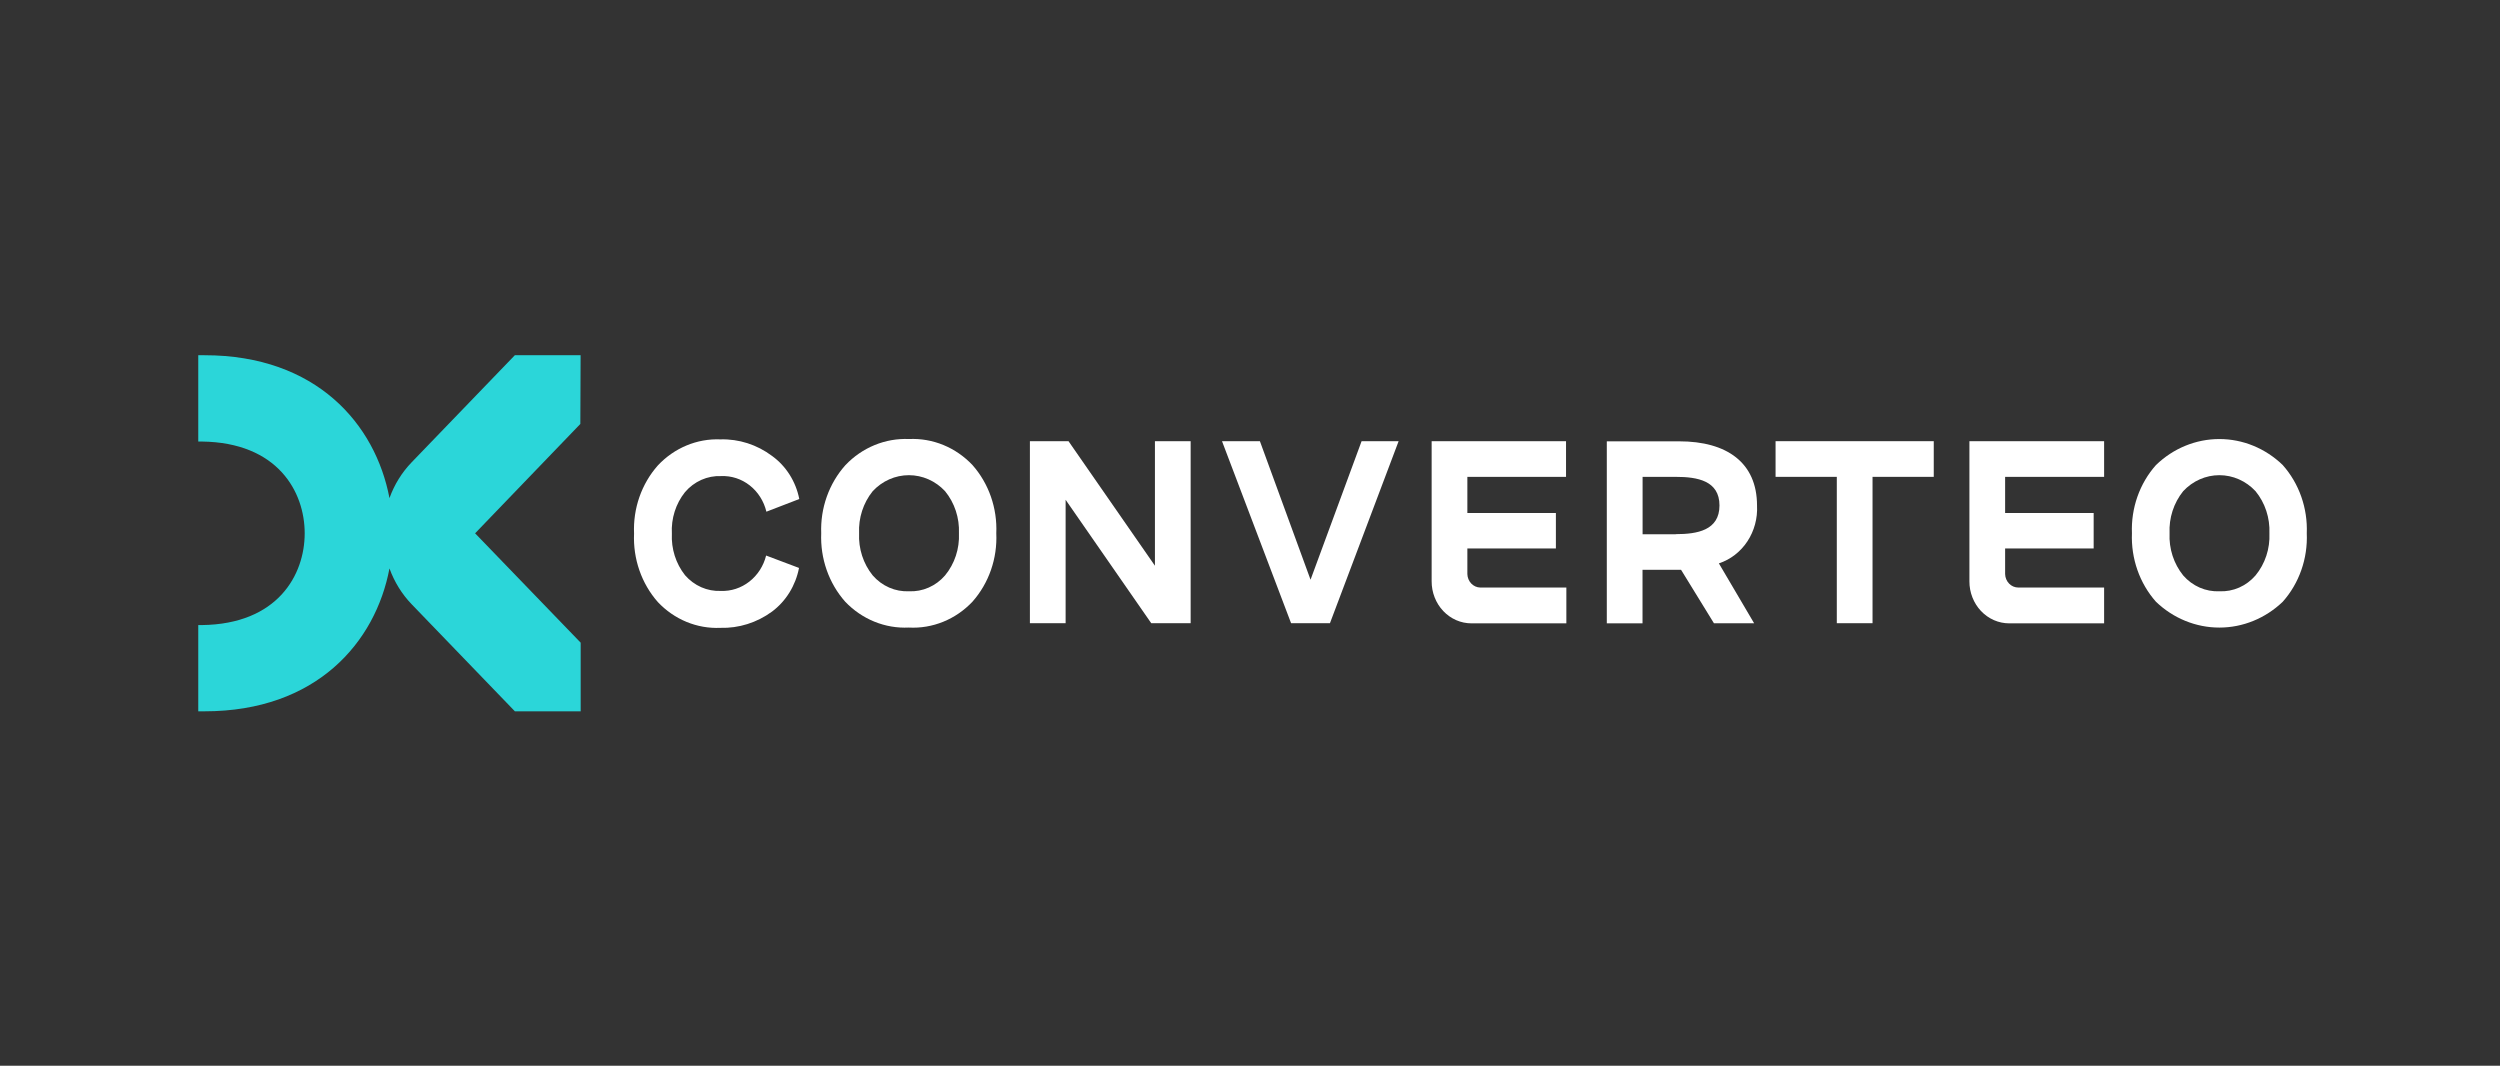
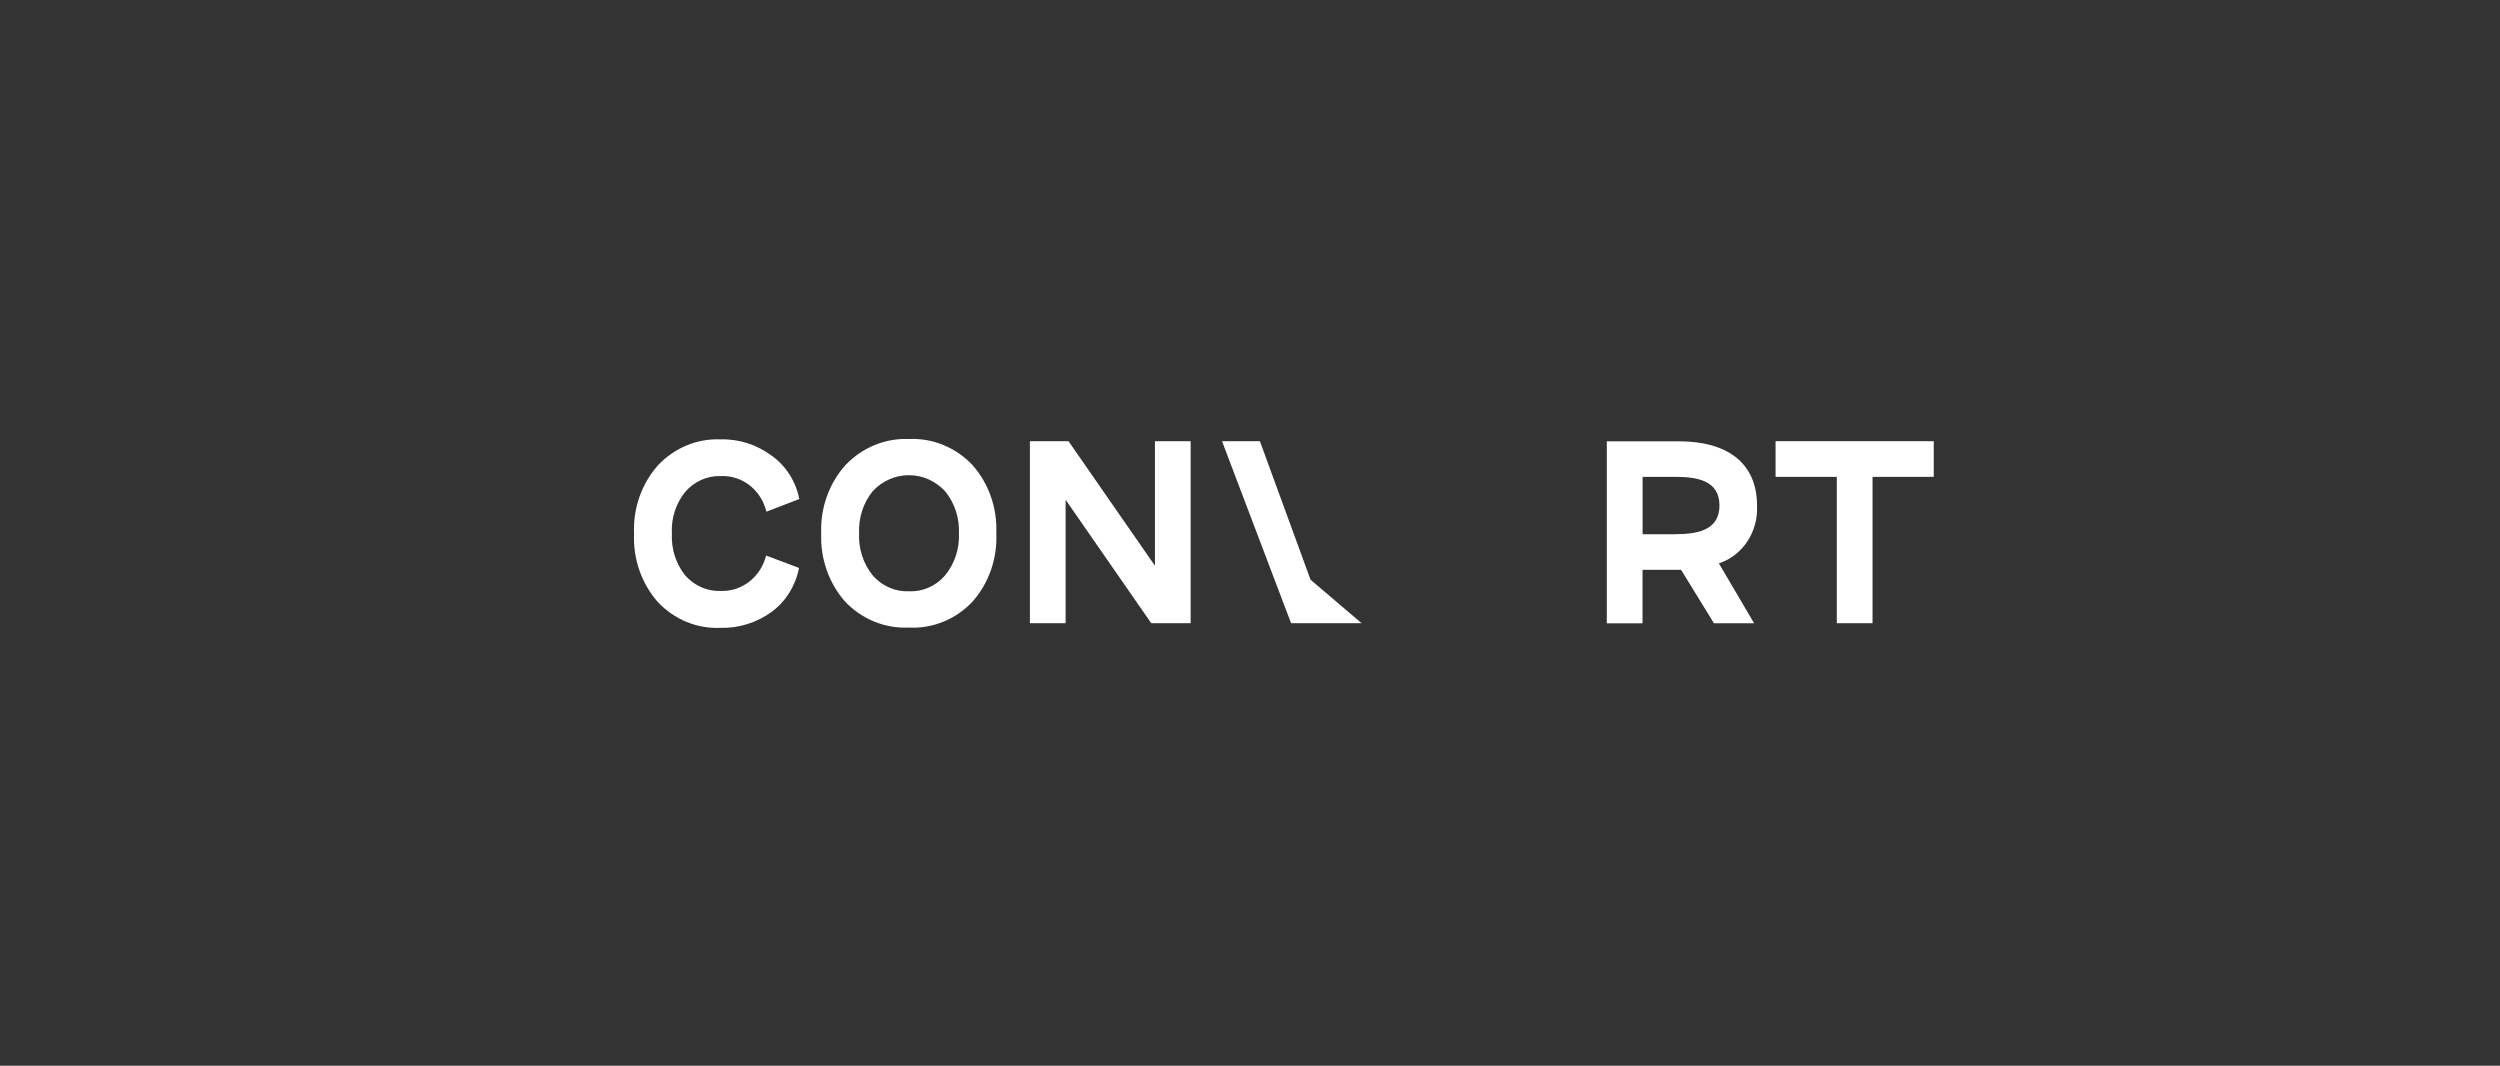
<svg xmlns="http://www.w3.org/2000/svg" fill="none" height="107" viewBox="0 0 251 107" width="251">
  <rect x="0" y="0" width="251" height="107" fill="#333333" stroke="none" />
  <path d="M115.955 56.799L107.278 44.295H103.402V62.57H106.988V50.178L115.585 62.57H119.541V44.295H115.955V56.799Z" fill="white" />
-   <path d="M131.579 58.203L126.494 44.295H122.69L129.625 62.57H133.527L140.422 44.295H136.704L131.579 58.203Z" fill="white" />
-   <path d="M197.729 44.295V58.363C197.727 58.917 197.829 59.465 198.029 59.977C198.229 60.489 198.523 60.955 198.894 61.347C199.266 61.739 199.707 62.05 200.192 62.263C200.678 62.475 201.198 62.584 201.724 62.584H211.253V58.989H202.635C202.29 58.989 201.96 58.847 201.713 58.594C201.467 58.341 201.323 57.996 201.314 57.633V55.067H210.203V51.507H201.314V47.876H211.253V44.295H197.729Z" fill="white" />
-   <path d="M143.737 44.295V58.363C143.735 58.917 143.837 59.465 144.038 59.977C144.237 60.489 144.532 60.955 144.903 61.347C145.274 61.739 145.715 62.05 146.2 62.263C146.686 62.475 147.206 62.584 147.733 62.584H157.262V58.989H148.61C148.272 58.98 147.949 58.835 147.709 58.582C147.47 58.33 147.332 57.99 147.323 57.633V55.067H156.212V51.507H147.323V47.876H157.229V44.295H143.737Z" fill="white" />
+   <path d="M131.579 58.203L126.494 44.295H122.69L129.625 62.57H133.527H136.704L131.579 58.203Z" fill="white" />
  <path d="M178.267 44.295V47.876H184.415V62.57H188.002V47.876H194.149V44.295H178.267Z" fill="white" />
  <path d="M176.406 50.763C176.406 46.451 173.382 44.309 168.588 44.309H161.323V62.585H164.909V57.209H168.779L172.081 62.578H176.116L172.576 56.563C173.737 56.182 174.743 55.406 175.436 54.355C176.13 53.305 176.472 52.041 176.406 50.763ZM168.251 53.642H164.916V47.877H168.251C170.404 47.877 172.635 48.252 172.635 50.749C172.635 53.246 170.404 53.628 168.251 53.628V53.642Z" fill="white" />
  <path d="M72.396 47.8C73.429 47.754 74.445 48.084 75.274 48.735C76.103 49.386 76.693 50.318 76.946 51.374L80.248 50.101C79.901 48.342 78.921 46.792 77.514 45.776C76.002 44.641 74.179 44.057 72.323 44.114C71.161 44.067 70.002 44.276 68.921 44.728C67.839 45.179 66.859 45.863 66.043 46.736C65.233 47.651 64.605 48.729 64.195 49.904C63.786 51.079 63.604 52.328 63.659 53.578C63.604 54.832 63.786 56.084 64.196 57.263C64.605 58.441 65.233 59.522 66.043 60.442C66.861 61.311 67.842 61.99 68.923 62.437C70.005 62.883 71.163 63.088 72.323 63.036C74.175 63.089 75.994 62.516 77.514 61.402C78.912 60.357 79.88 58.79 80.221 57.021L76.919 55.776C76.656 56.824 76.063 57.747 75.236 58.392C74.409 59.038 73.398 59.369 72.37 59.329C71.698 59.357 71.028 59.23 70.408 58.958C69.787 58.685 69.231 58.273 68.777 57.751C67.854 56.585 67.382 55.095 67.456 53.578C67.373 52.061 67.846 50.568 68.777 49.406C69.231 48.875 69.791 48.456 70.416 48.178C71.042 47.9 71.718 47.771 72.396 47.8Z" fill="white" />
  <path d="M91.265 44.078C90.088 44.027 88.914 44.233 87.816 44.683C86.718 45.133 85.721 45.817 84.886 46.693C84.067 47.606 83.43 48.683 83.011 49.859C82.593 51.035 82.402 52.288 82.45 53.543C82.399 54.799 82.586 56.053 82.999 57.233C83.413 58.413 84.046 59.494 84.86 60.413C85.695 61.288 86.693 61.969 87.791 62.416C88.889 62.862 90.063 63.064 91.239 63.007C92.419 63.072 93.599 62.873 94.701 62.425C95.804 61.977 96.805 61.289 97.638 60.407C98.451 59.488 99.082 58.408 99.492 57.229C99.903 56.05 100.085 54.797 100.028 53.543C100.082 52.291 99.898 51.041 99.488 49.865C99.077 48.688 98.448 47.61 97.638 46.693C96.807 45.814 95.811 45.127 94.714 44.677C93.617 44.227 92.442 44.023 91.265 44.078ZM94.884 57.771C94.429 58.3 93.868 58.716 93.243 58.991C92.618 59.267 91.942 59.394 91.265 59.364C90.584 59.395 89.905 59.269 89.275 58.993C88.645 58.718 88.08 58.301 87.62 57.771C86.671 56.596 86.182 55.084 86.253 53.543C86.182 52.002 86.671 50.49 87.62 49.315C88.094 48.806 88.659 48.402 89.282 48.126C89.906 47.85 90.576 47.708 91.252 47.708C91.929 47.708 92.598 47.85 93.222 48.126C93.846 48.402 94.411 48.806 94.884 49.315C95.843 50.486 96.341 51.998 96.278 53.543C96.347 55.089 95.848 56.603 94.884 57.771Z" fill="white" />
-   <path d="M229.189 46.694C227.454 45.013 225.182 44.08 222.824 44.08C220.465 44.08 218.193 45.013 216.457 46.694C215.644 47.609 215.011 48.687 214.597 49.863C214.184 51.039 213.996 52.291 214.047 53.544C213.996 54.8 214.184 56.054 214.597 57.234C215.011 58.413 215.644 59.495 216.457 60.414C218.199 62.084 220.469 63.009 222.824 63.009C225.178 63.009 227.448 62.084 229.189 60.414C230.006 59.496 230.64 58.415 231.053 57.236C231.468 56.056 231.654 54.8 231.6 53.544C231.65 52.291 231.462 51.04 231.048 49.864C230.635 48.688 230.002 47.61 229.189 46.694ZM226.456 57.772C226 58.3 225.439 58.717 224.814 58.992C224.189 59.267 223.513 59.394 222.837 59.364C222.156 59.396 221.476 59.269 220.846 58.994C220.216 58.719 219.651 58.302 219.191 57.772C218.242 56.596 217.753 55.085 217.824 53.544C217.753 52.002 218.242 50.491 219.191 49.316C219.665 48.807 220.23 48.402 220.854 48.126C221.477 47.85 222.148 47.708 222.824 47.708C223.5 47.708 224.17 47.85 224.793 48.126C225.417 48.402 225.982 48.807 226.456 49.316C227.415 50.487 227.913 51.999 227.849 53.544C227.918 55.089 227.419 56.604 226.456 57.772Z" fill="white" />
-   <path d="M58.293 35.665H51.69L41.335 46.409C40.352 47.425 39.59 48.654 39.103 50.011C37.696 42.577 31.76 35.665 20.534 35.665H19.906V44.33H20.256C27.883 44.42 30.591 49.371 30.591 53.544C30.591 57.716 27.883 62.668 20.256 62.758H19.906V71.416H20.534C31.76 71.416 37.703 64.504 39.103 57.07C39.593 58.425 40.354 59.654 41.335 60.672L51.696 71.416H58.3V64.525L47.701 53.544L58.267 42.563L58.293 35.665Z" fill="#2BD6D9" />
</svg>